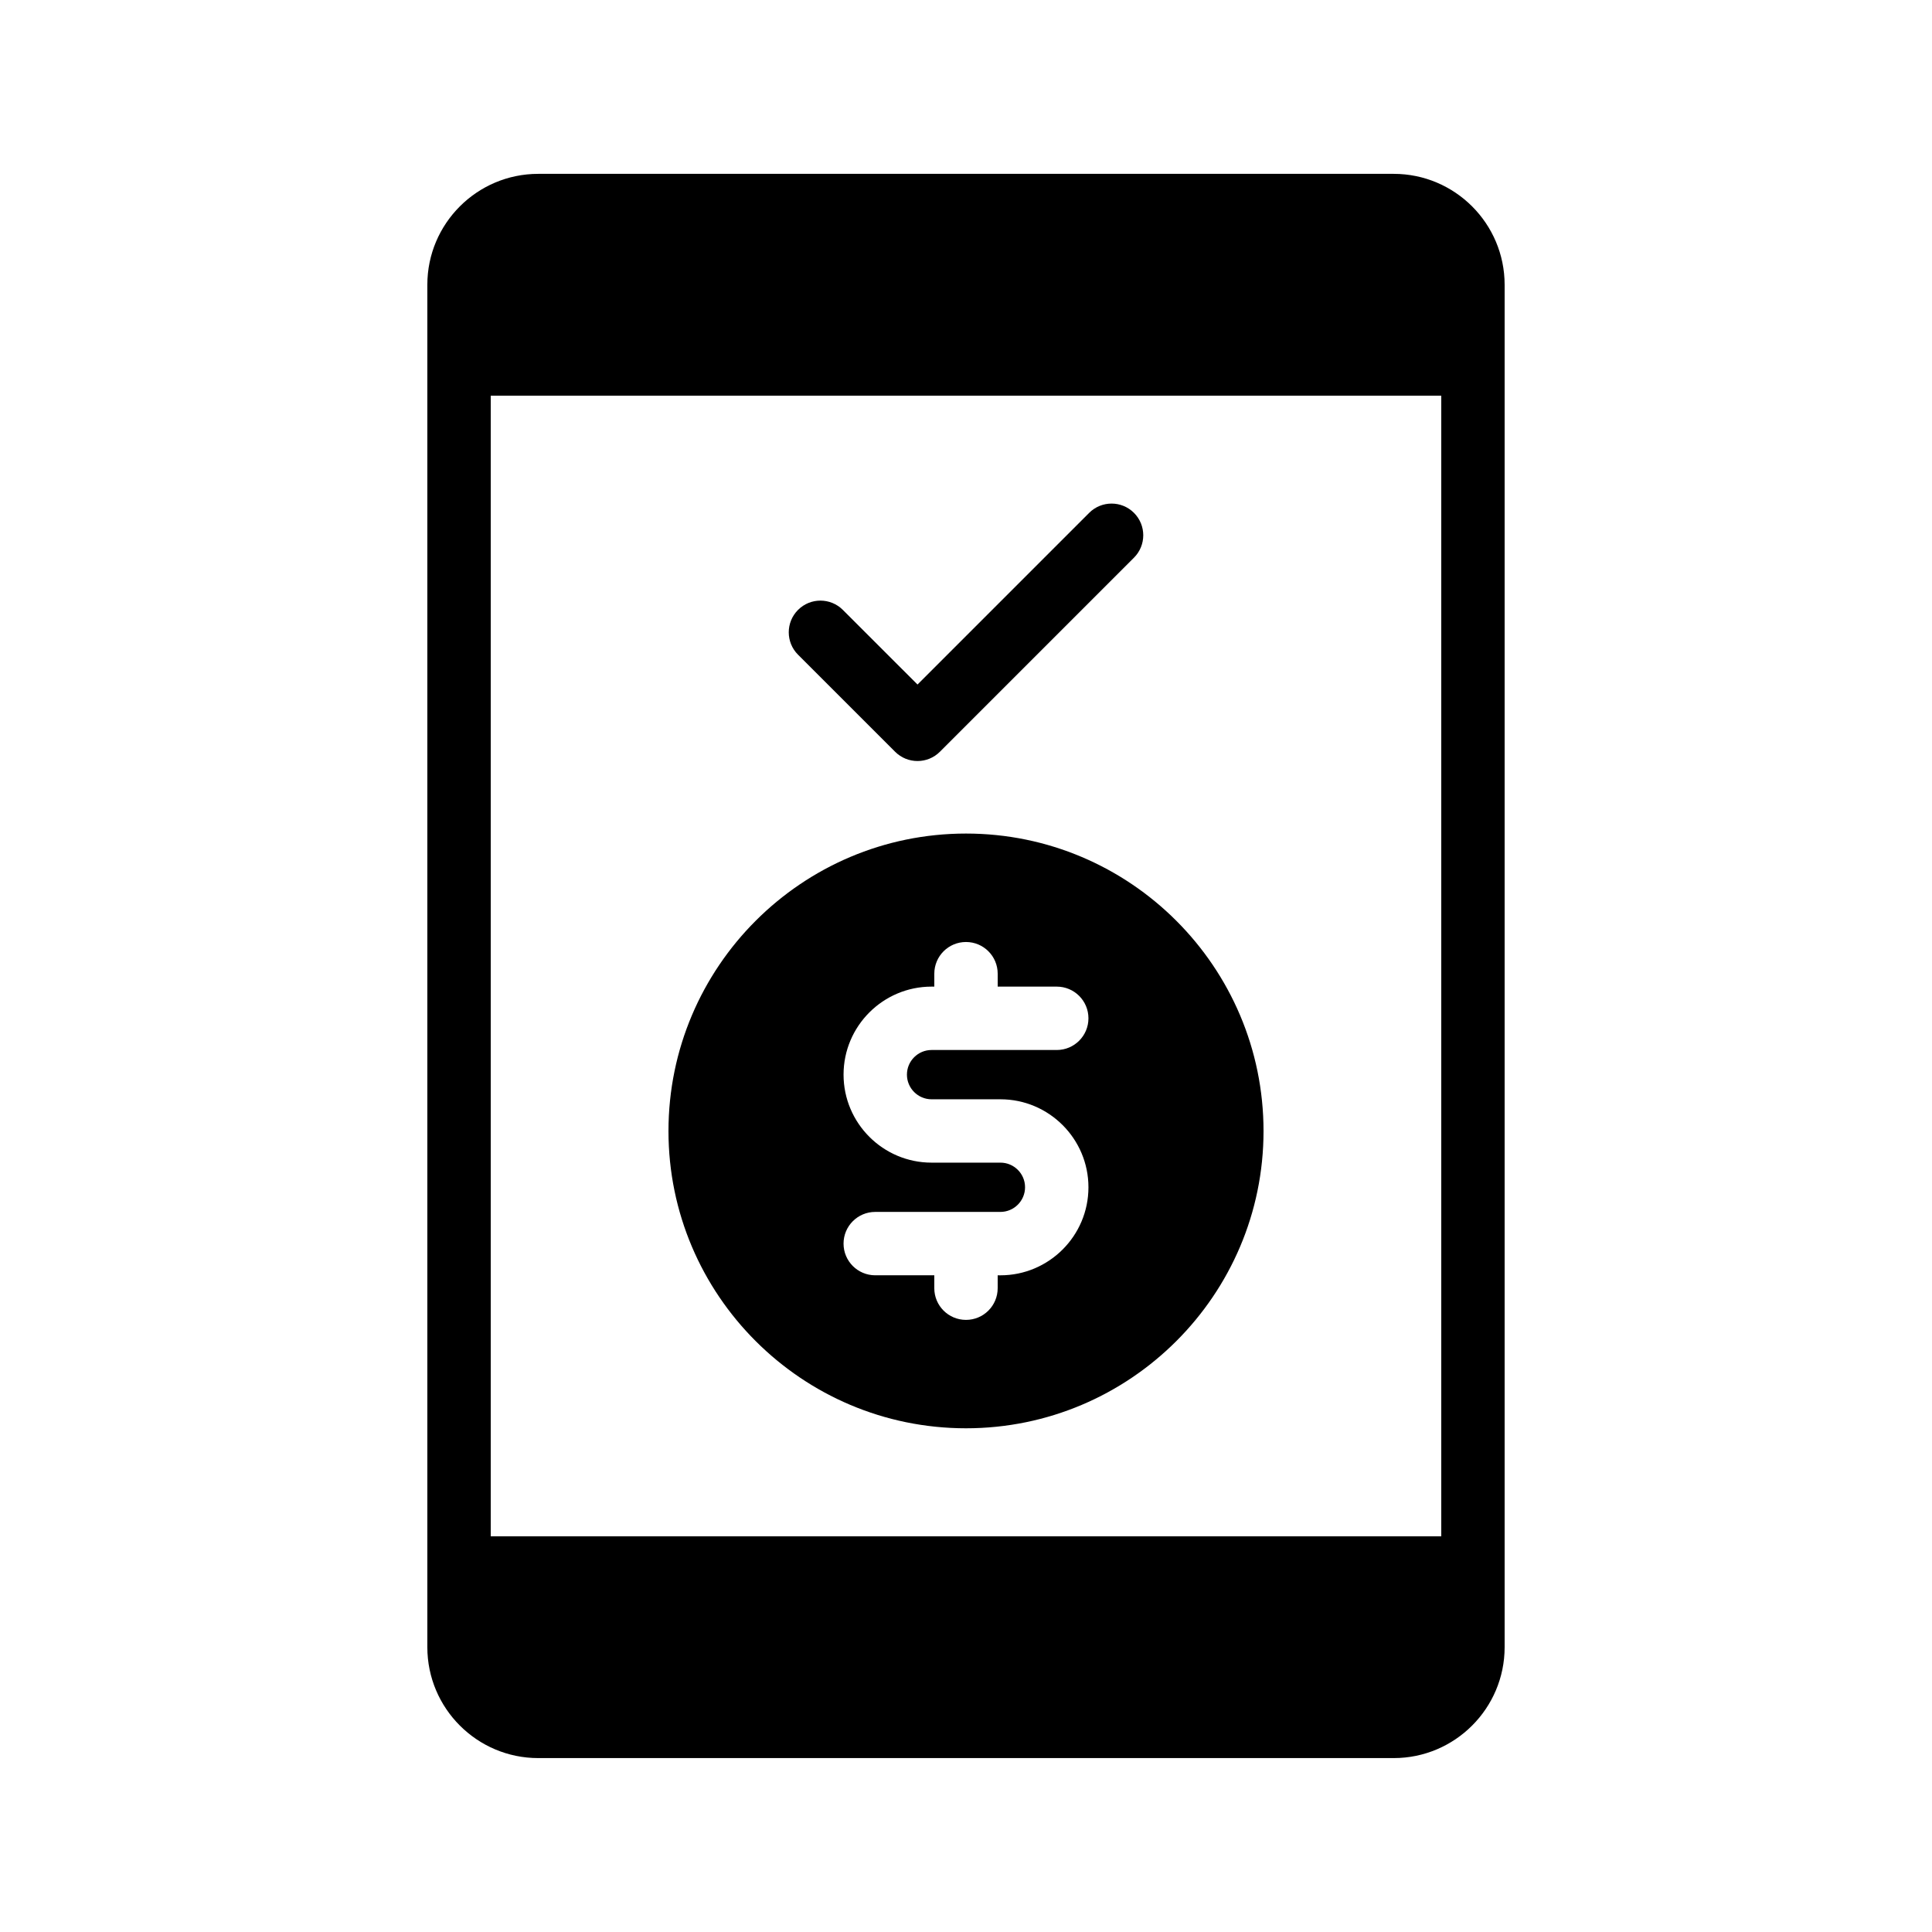
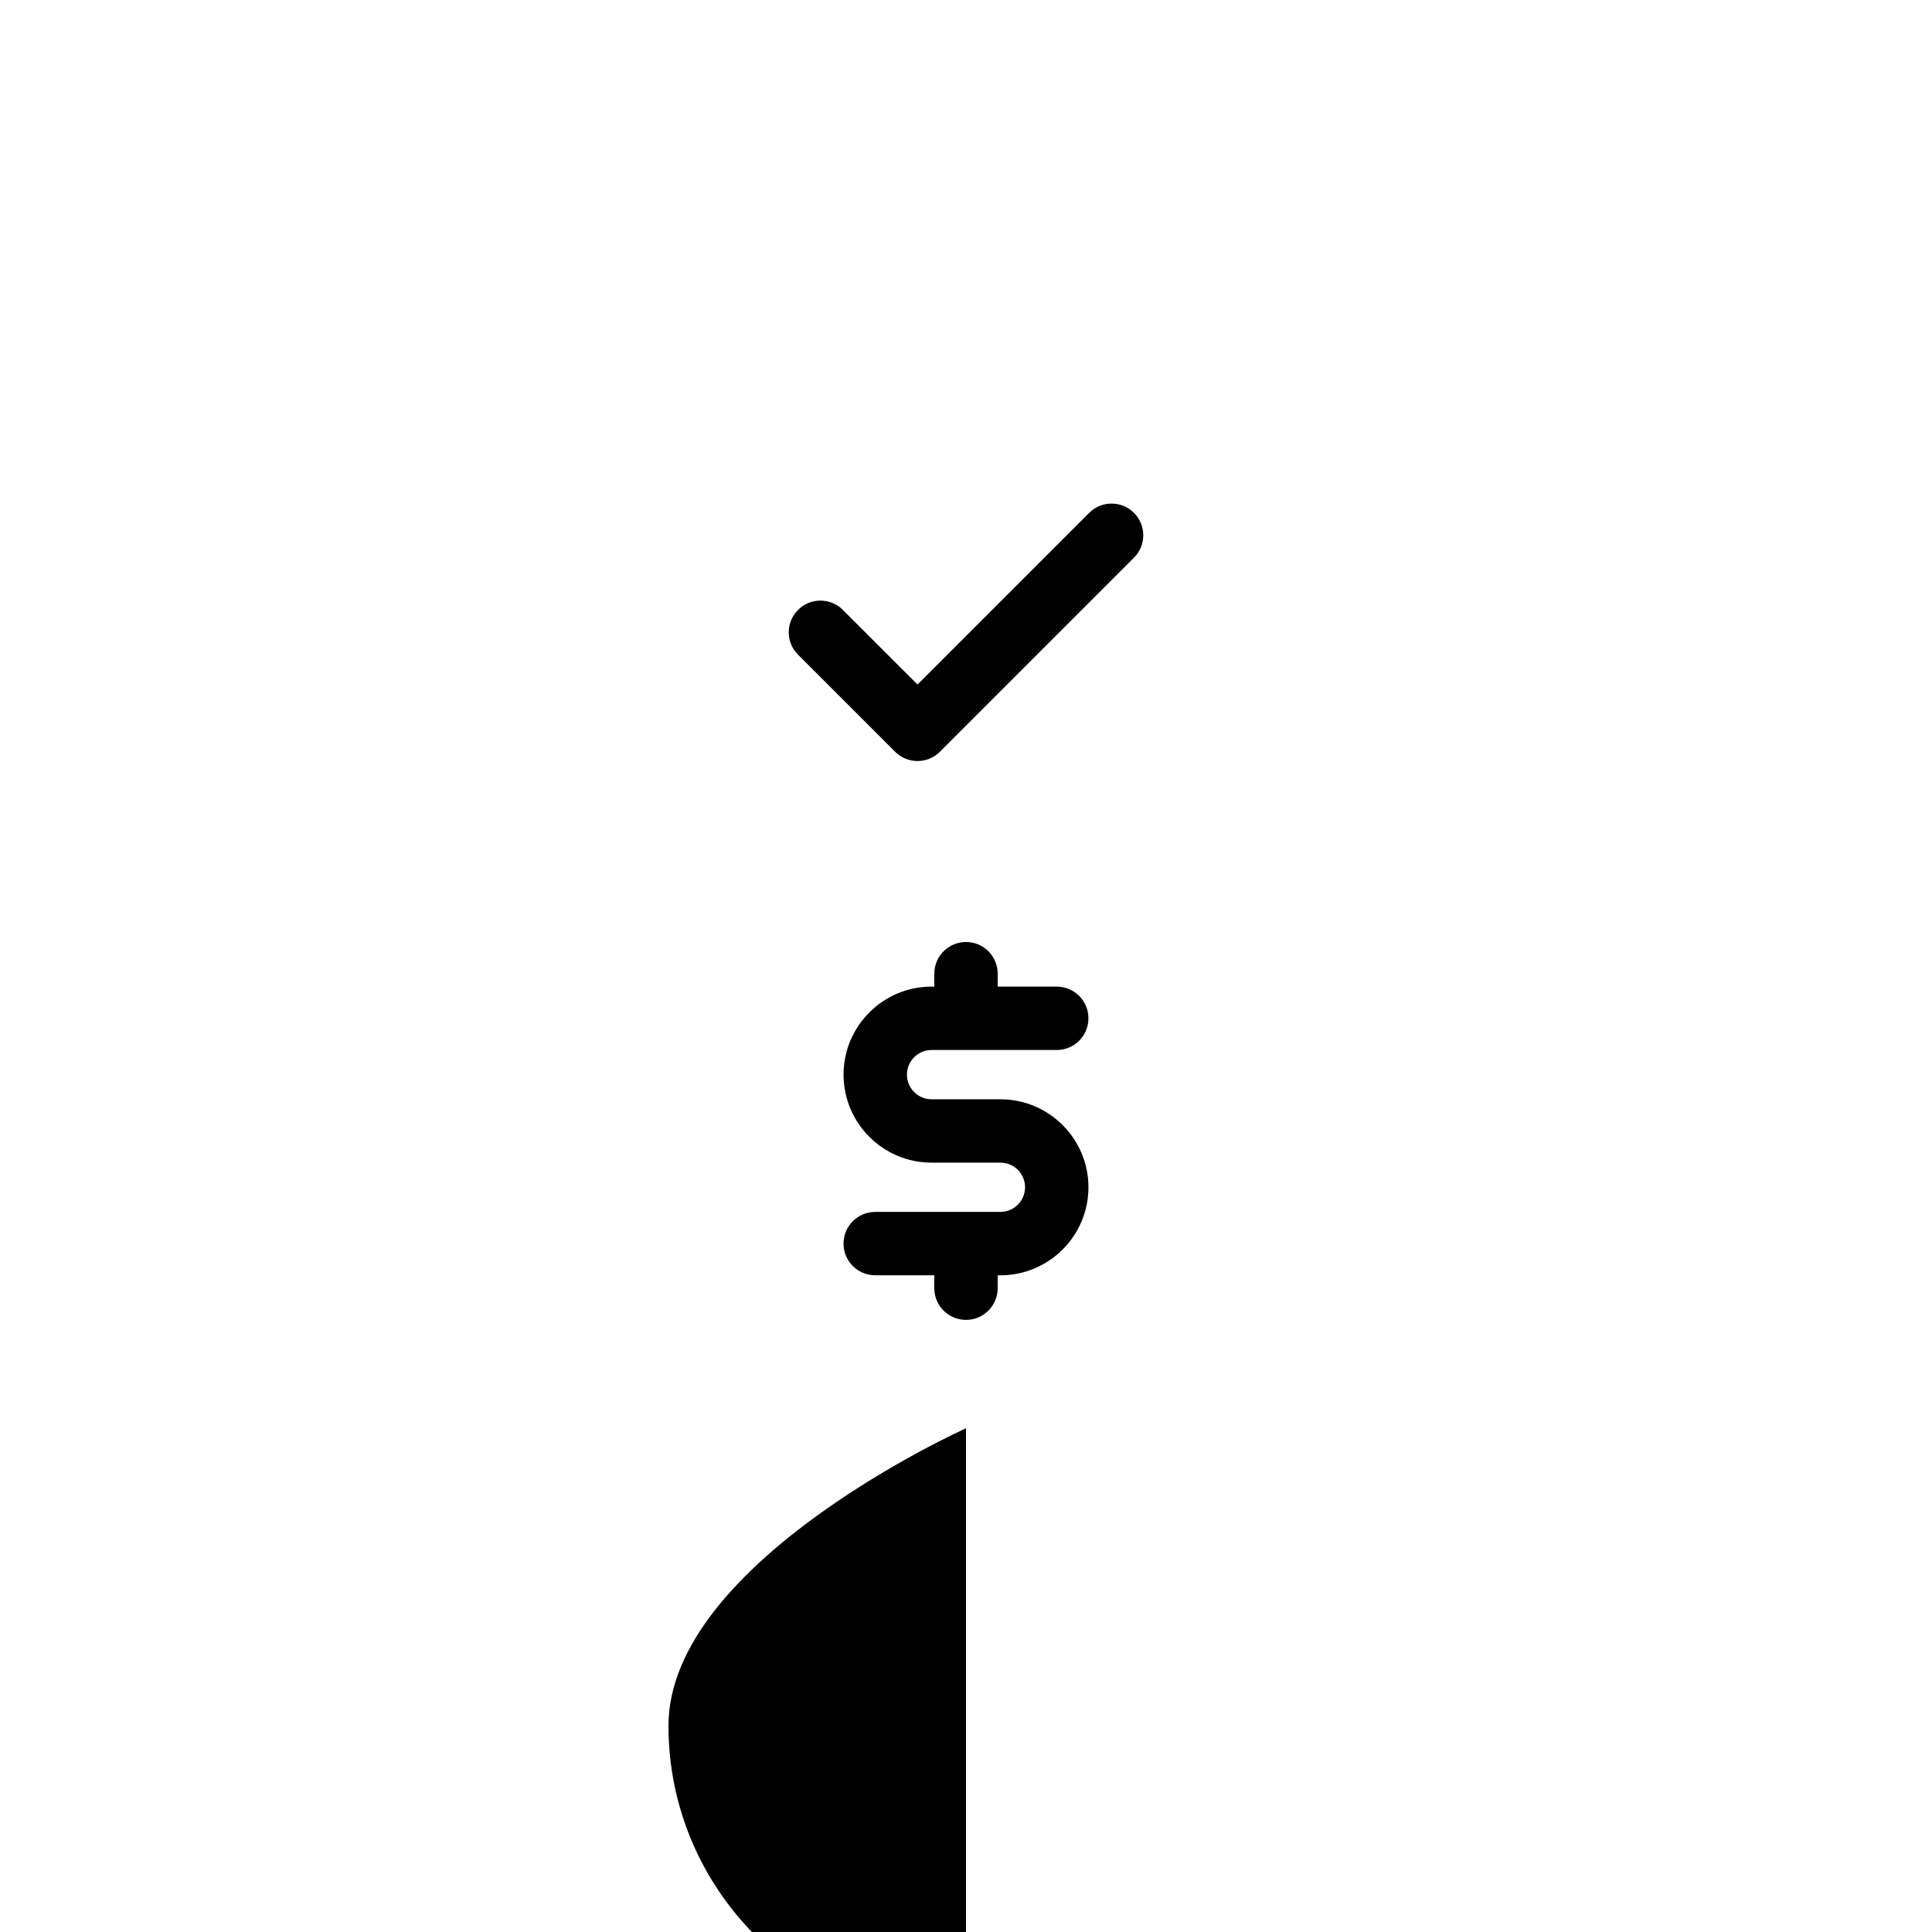
<svg xmlns="http://www.w3.org/2000/svg" fill="#000000" width="800px" height="800px" version="1.1" viewBox="144 144 512 512">
  <g>
-     <path d="m257.25 219.46v361.06c0 16.207 13.184 29.391 29.391 29.391h226.71c16.207 0 29.391-13.184 29.391-29.391v-361.06c-0.004-16.203-13.188-29.387-29.395-29.387h-226.71c-16.203 0-29.387 13.184-29.387 29.387zm268.7 29.391v302.29h-251.9v-302.29z" />
-     <path d="m400 522.51c43.496 0 78.848-35.352 78.848-78.762 0-43.496-35.352-78.848-78.848-78.848s-78.848 35.352-78.848 78.848c0 43.41 35.352 78.762 78.848 78.762zm9.121-70.398h-18.246c-12.863 0-23.324-10.465-23.324-23.328 0-12.859 10.465-23.32 23.324-23.32h0.727v-3.426c0-4.641 3.758-8.398 8.398-8.398 4.637 0 8.398 3.754 8.398 8.398v3.426h15.652c4.637 0 8.398 3.754 8.398 8.398 0 4.641-3.758 8.398-8.398 8.398h-33.172c-3.602 0-6.531 2.926-6.531 6.527 0 3.602 2.93 6.535 6.531 6.535h18.246c12.863 0 23.324 10.465 23.324 23.32 0 12.867-10.465 23.328-23.324 23.328l-0.73-0.004v3.418c0 4.641-3.758 8.398-8.398 8.398-4.637 0-8.398-3.754-8.398-8.398v-3.418h-15.652c-4.637 0-8.398-3.754-8.398-8.398 0-4.641 3.758-8.398 8.398-8.398h33.172c3.602 0 6.531-2.938 6.531-6.535 0.004-3.598-2.926-6.523-6.527-6.523z" />
+     <path d="m400 522.51s-78.848 35.352-78.848 78.848c0 43.41 35.352 78.762 78.848 78.762zm9.121-70.398h-18.246c-12.863 0-23.324-10.465-23.324-23.328 0-12.859 10.465-23.32 23.324-23.32h0.727v-3.426c0-4.641 3.758-8.398 8.398-8.398 4.637 0 8.398 3.754 8.398 8.398v3.426h15.652c4.637 0 8.398 3.754 8.398 8.398 0 4.641-3.758 8.398-8.398 8.398h-33.172c-3.602 0-6.531 2.926-6.531 6.527 0 3.602 2.93 6.535 6.531 6.535h18.246c12.863 0 23.324 10.465 23.324 23.32 0 12.867-10.465 23.328-23.324 23.328l-0.73-0.004v3.418c0 4.641-3.758 8.398-8.398 8.398-4.637 0-8.398-3.754-8.398-8.398v-3.418h-15.652c-4.637 0-8.398-3.754-8.398-8.398 0-4.641 3.758-8.398 8.398-8.398h33.172c3.602 0 6.531-2.938 6.531-6.535 0.004-3.598-2.926-6.523-6.527-6.523z" />
    <path d="m381.21 343.22c1.641 1.641 3.789 2.461 5.938 2.461 2.148 0 4.297-0.82 5.938-2.461l51.43-51.43c3.281-3.281 3.281-8.594 0-11.875s-8.594-3.281-11.875 0l-45.492 45.492-19.785-19.777c-3.281-3.281-8.602-3.281-11.875 0-3.281 3.281-3.281 8.594 0 11.875z" />
  </g>
</svg>